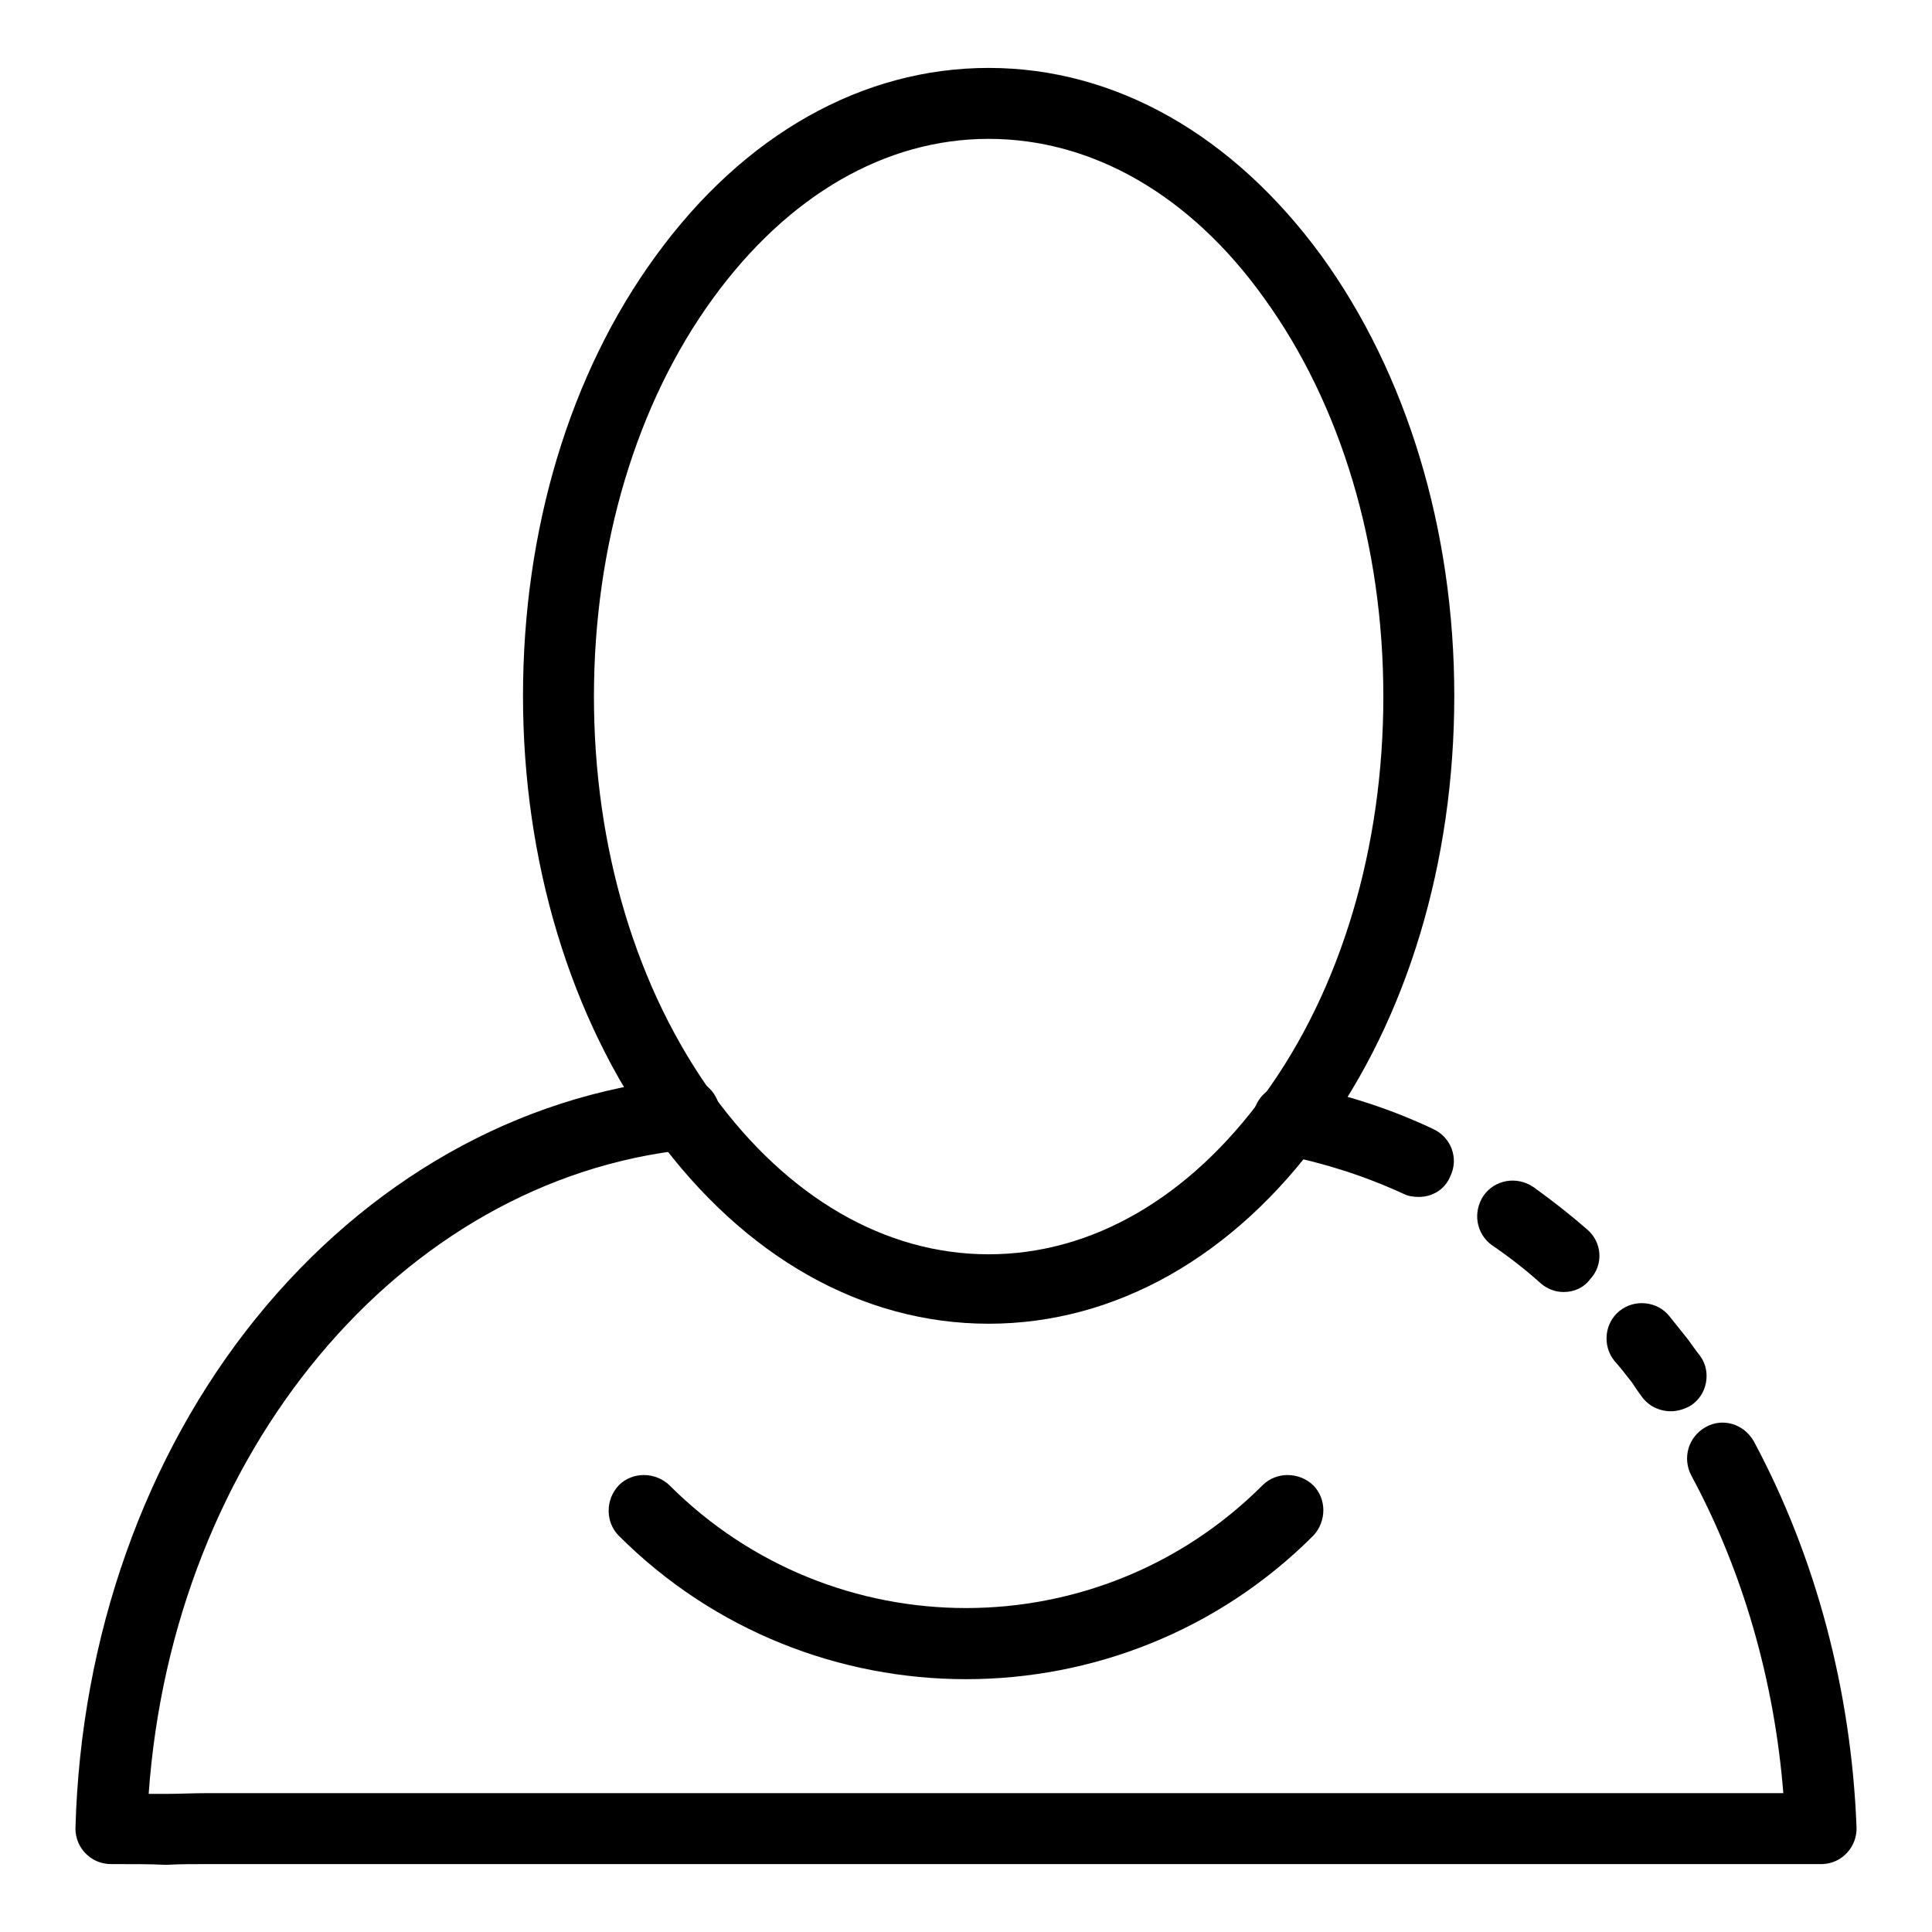
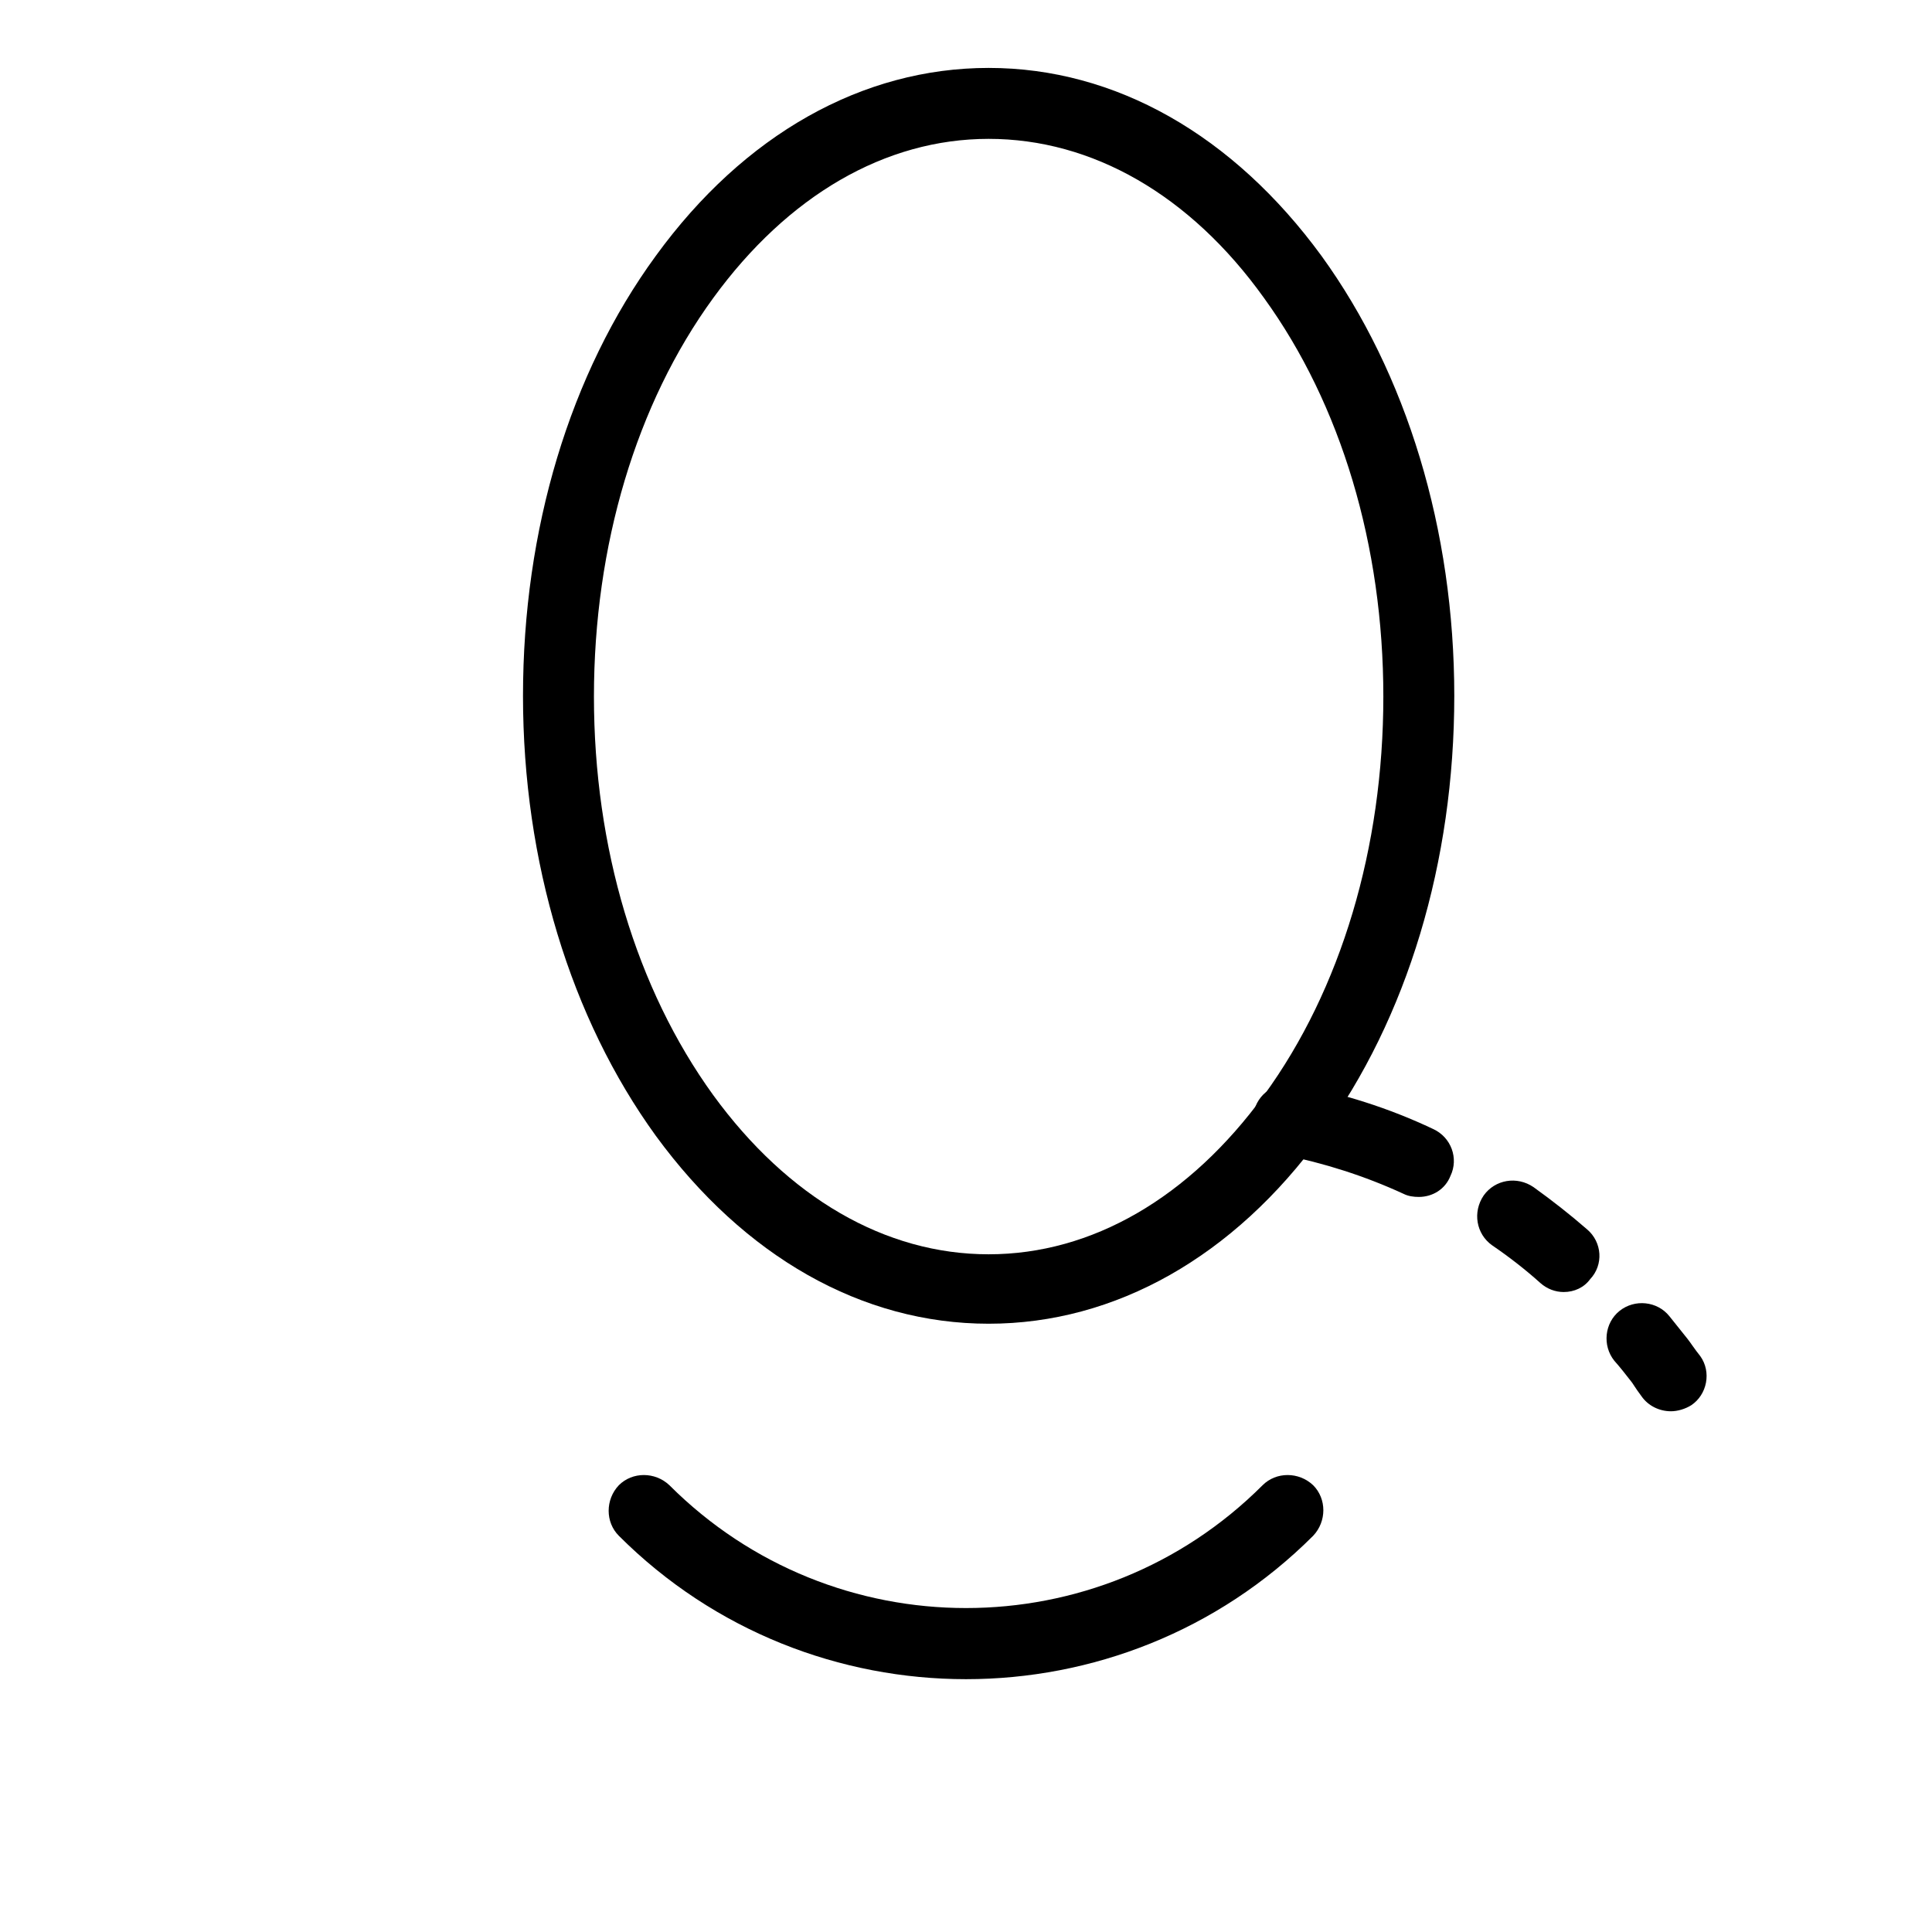
<svg xmlns="http://www.w3.org/2000/svg" version="1.1" x="0px" y="0px" viewBox="0 0 256 256" enable-background="new 0 0 256 256" xml:space="preserve">
  <g>
    <path fill="#000000" d="M131,175.4c-16.8,0-32.4-8.9-44.1-24.9c-11.3-15.6-17.6-36.3-17.6-58.3c0-22,6.2-42.7,17.6-58.3 C98.6,17.8,114.3,9,131,9c16.8,0,32.4,8.9,44.1,24.9c11.3,15.6,17.6,36.3,17.6,58.3c0,22-6.2,42.7-17.6,58.3 C163.5,166.5,147.8,175.4,131,175.4z M131,18.4c-13.7,0-26.6,7.5-36.5,21.1c-10.2,14-15.8,32.8-15.8,52.8c0,20,5.6,38.7,15.8,52.8 c9.9,13.6,22.8,21.1,36.5,21.1c13.7,0,26.6-7.5,36.5-21.1c10.2-14,15.8-32.8,15.8-52.8c0-20-5.6-38.7-15.8-52.8 C157.7,25.8,144.7,18.4,131,18.4z" />
    <path fill="#000000" d="M188,158.6c-0.7,0-1.4-0.1-2-0.4c-5.2-2.4-10.6-4.1-16.1-5.2c-2.6-0.5-4.2-2.9-3.8-5.5 c0.5-2.6,2.9-4.2,5.5-3.8c6.3,1.2,12.4,3.1,18.3,5.9c2.4,1.1,3.4,3.9,2.3,6.2C191.5,157.6,189.8,158.6,188,158.6z M207.2,171.2 c-1.1,0-2.2-0.4-3.1-1.2c-2-1.8-4.2-3.5-6.4-5c-2.1-1.5-2.6-4.4-1.1-6.6c1.5-2.1,4.4-2.6,6.6-1.1c2.5,1.8,4.8,3.6,7.1,5.6 c2,1.7,2.2,4.7,0.4,6.6C209.9,170.6,208.6,171.2,207.2,171.2L207.2,171.2z M221.4,187c-1.5,0-3-0.7-3.9-2c-0.9-1.2-1.2-1.8-1.4-2 c-0.7-0.9-1.4-1.8-2.2-2.7c-1.6-2-1.3-5,0.7-6.6s5-1.3,6.6,0.7c0.8,1,1.6,2,2.4,3c0.4,0.5,0.9,1.3,1.7,2.3c1.5,2.1,0.9,5.1-1.2,6.5 C223.3,186.7,222.3,187,221.4,187z" />
-     <path fill="#000000" d="M14.7,247c-2.6,0-4.7-2.1-4.7-4.7c0,0,0-0.1,0-0.1c0.7-25.3,9.2-49.3,23.9-67.5 c14.8-18.3,34.7-29.6,56.3-31.8c2.6-0.3,4.9,1.6,5.2,4.2s-1.6,4.9-4.2,5.2c-38.2,4-68.3,40.3-71.5,85.4c0.8,0,1.5,0,2.2,0 c1.9,0,3.6-0.1,5.7-0.1h208.7c-1.2-15-5.4-29.5-12.2-42.1c-1.2-2.3-0.4-5.1,1.9-6.4s5.1-0.4,6.4,1.9c8.2,15.3,12.9,33,13.6,51.1 c0.1,2.6-1.9,4.8-4.5,4.9c-0.1,0-0.1,0-0.2,0H27.6c-2,0-3.7,0-5.6,0.1C19.9,247,17.7,247,14.7,247z" />
    <path fill="#000000" d="M128,222.5c-16.6,0-33.3-6.3-46-19c-1.8-1.8-1.8-4.8,0-6.7c1.8-1.8,4.8-1.8,6.7,0 c21.7,21.7,56.9,21.7,78.6,0c1.8-1.8,4.8-1.8,6.7,0c1.8,1.8,1.8,4.8,0,6.7C161.3,216.2,144.6,222.5,128,222.5L128,222.5z" />
  </g>
</svg>